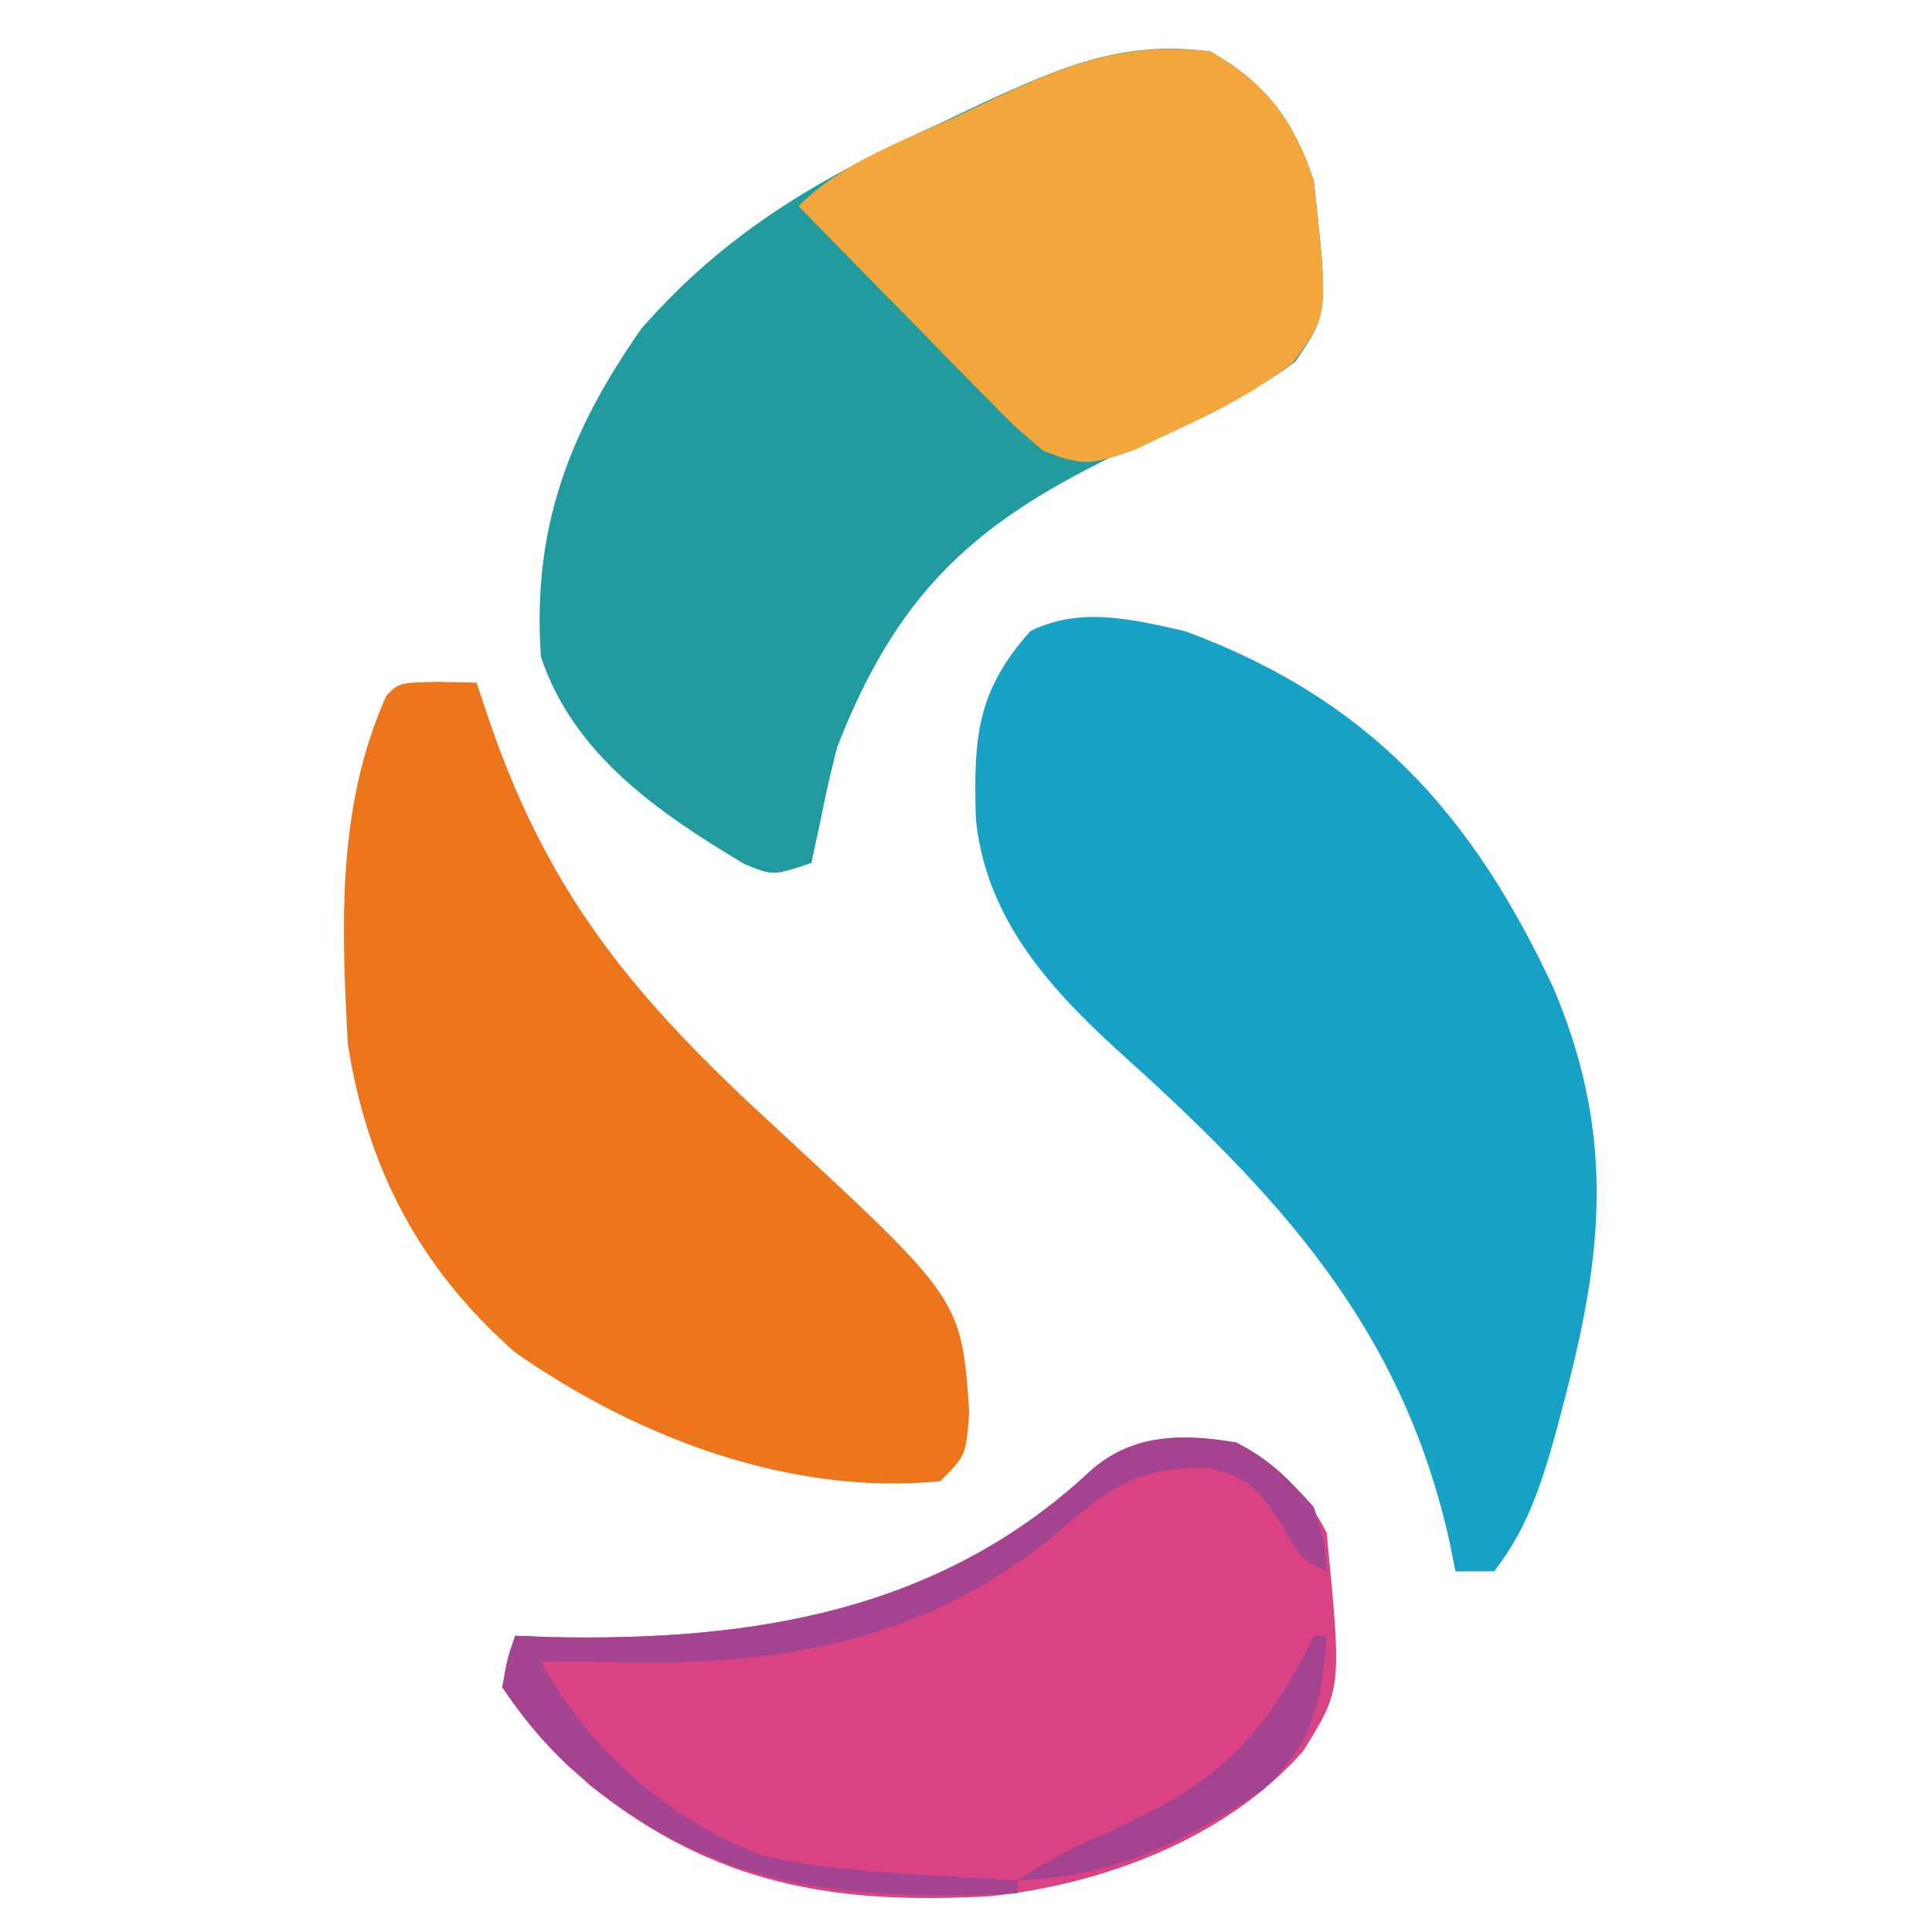
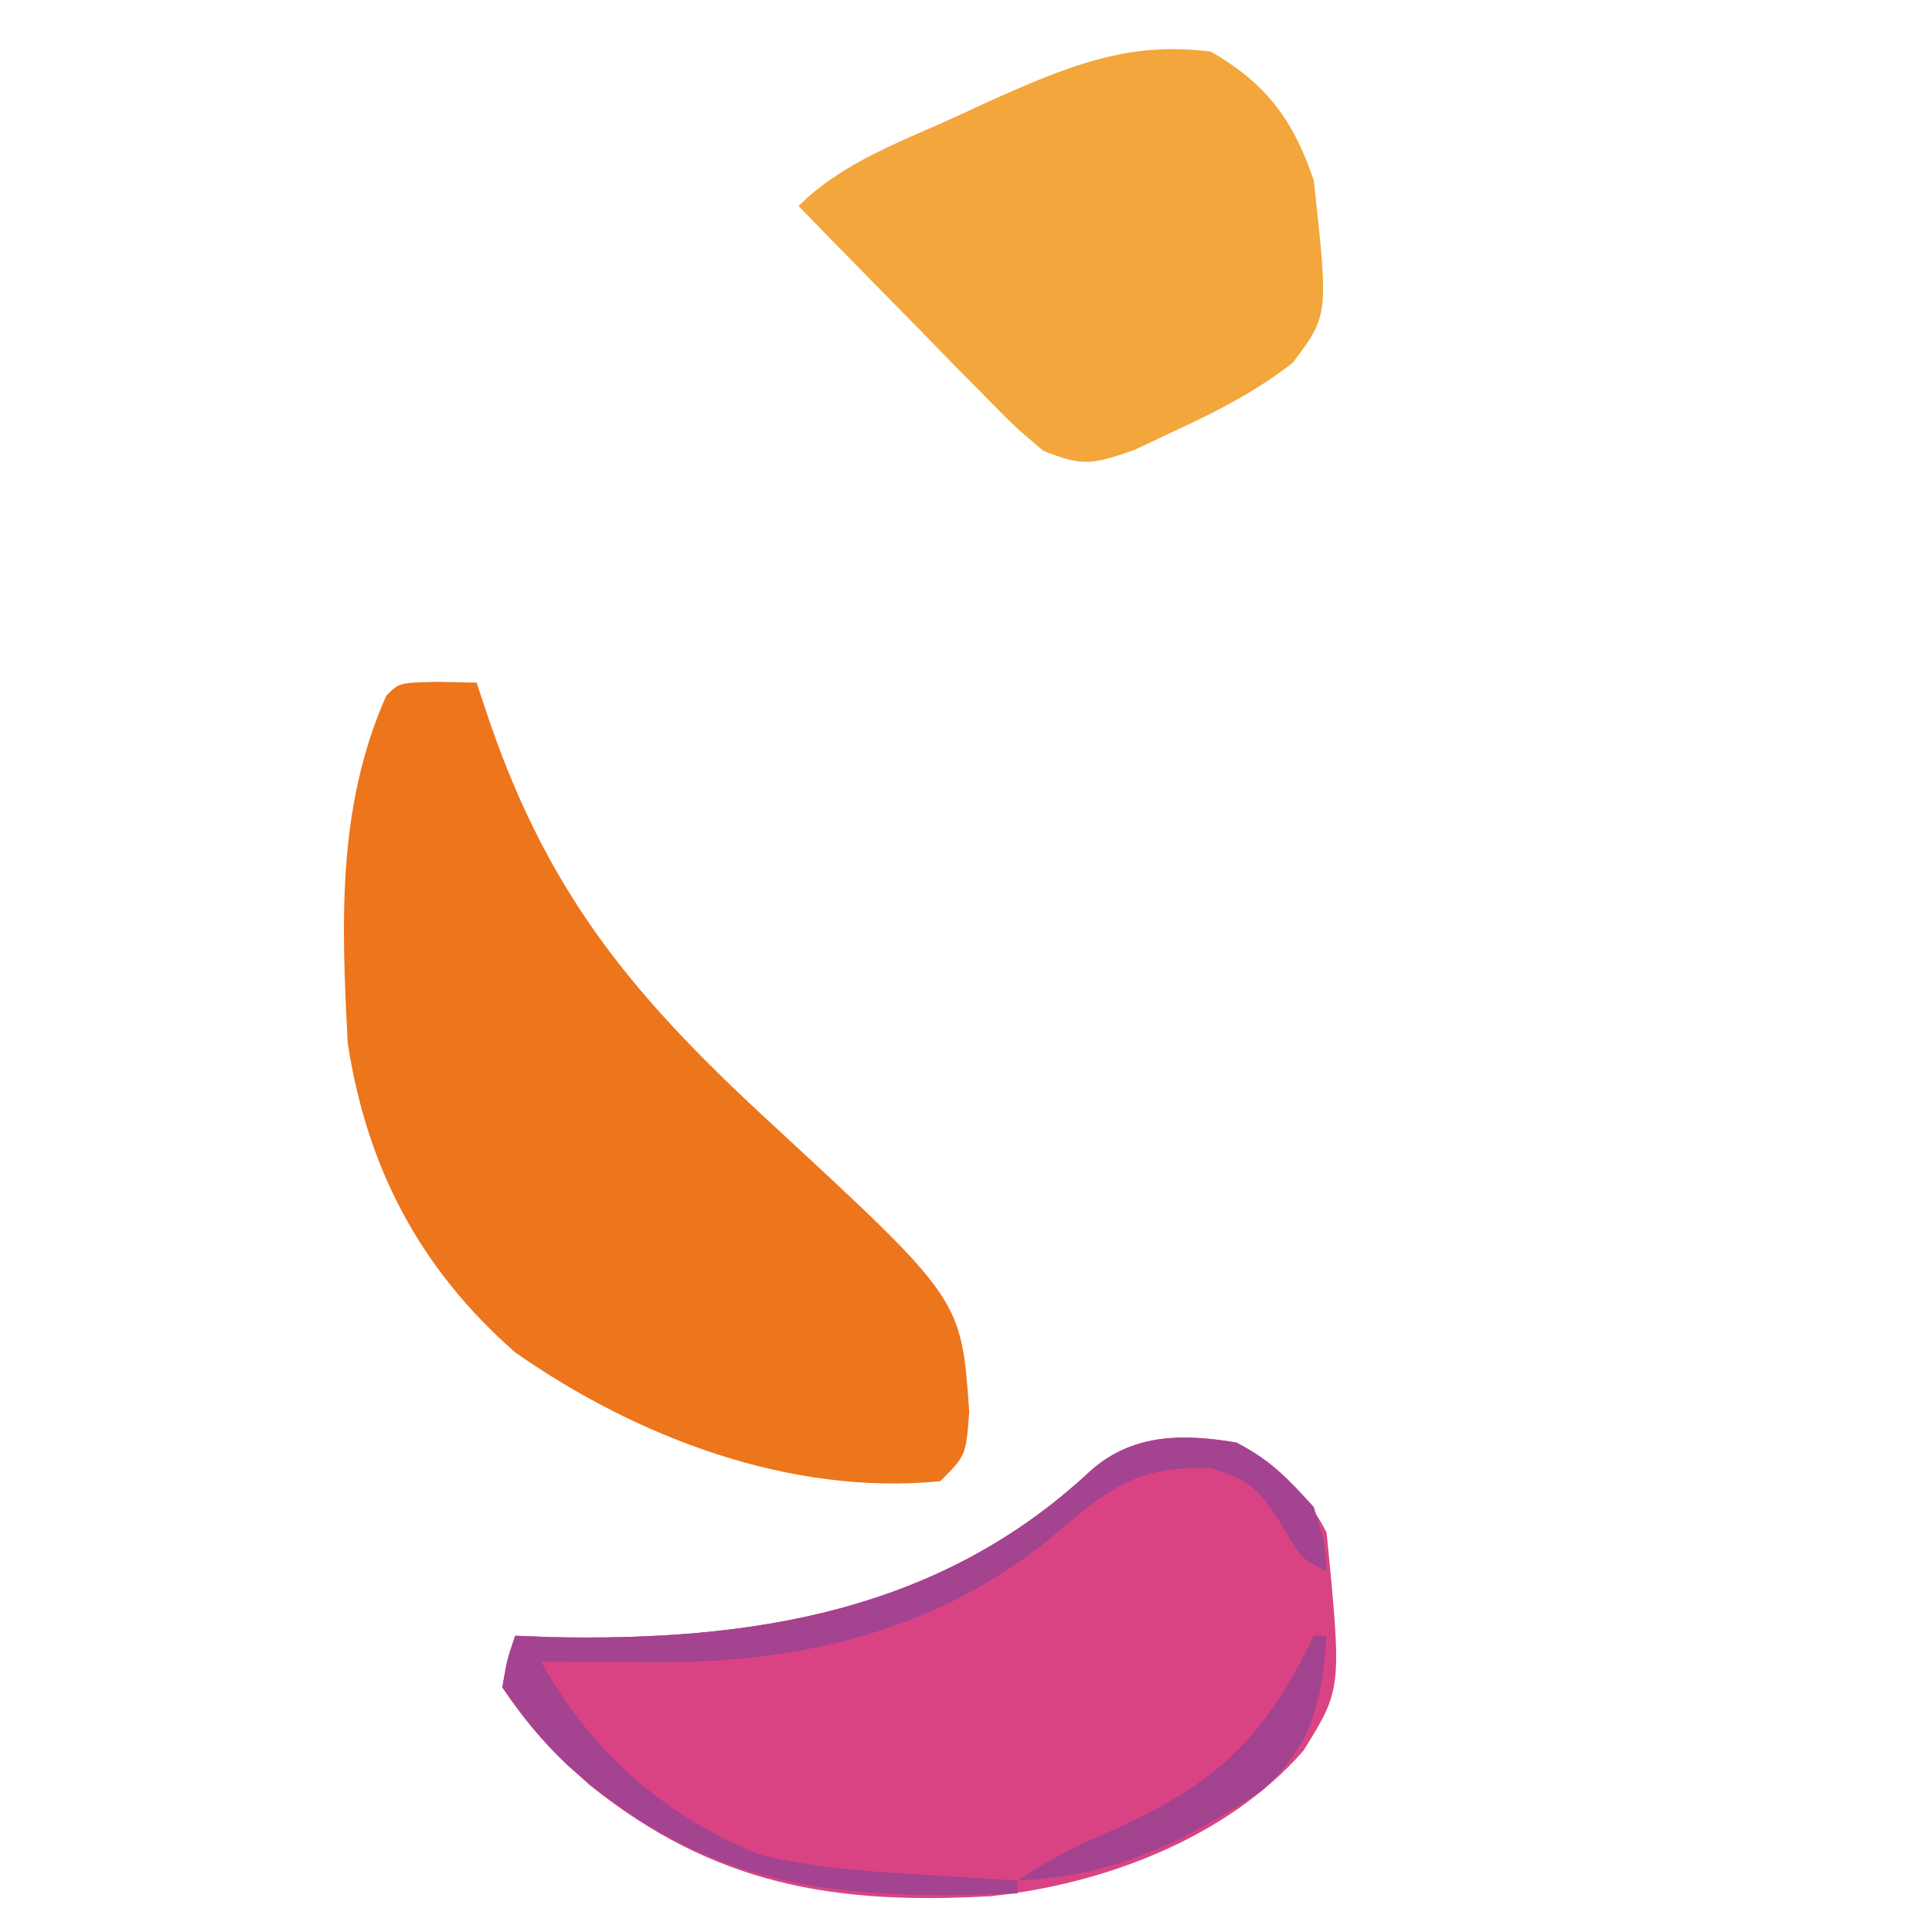
<svg xmlns="http://www.w3.org/2000/svg" width="150" height="150">
-   <path d="M0 0 C4.319 2.496 6.406 5.302 8 10 C9.138 20.353 9.138 20.353 6.551 24.098 C2.894 26.825 -1.088 28.486 -5.25 30.312 C-17.458 35.937 -23.983 41.115 -29 54 C-29.443 55.718 -29.846 57.447 -30.188 59.188 C-30.456 60.446 -30.724 61.704 -31 63 C-34 64 -34 64 -36.234 63.066 C-42.844 59.115 -49.469 54.592 -52 47 C-52.695 37.099 -49.856 29.588 -44.207 21.52 C-37.532 13.899 -30.189 9.714 -21 5.562 C-19.863 5.022 -18.726 4.481 -17.555 3.924 C-11.456 1.126 -6.734 -0.899 0 0 Z " fill="#219B9E" transform="translate(94,4)" />
-   <path d="M0 0 C14.32 5.291 22.295 14.173 28.625 27.742 C33.208 38.6 32.586 47.609 29.688 58.812 C29.475 59.637 29.262 60.462 29.043 61.312 C27.879 65.561 26.773 69.485 24 73 C23.01 73 22.02 73 21 73 C20.853 72.261 20.706 71.523 20.555 70.762 C16.812 53.835 7.057 43.595 -5.456 32.34 C-10.799 27.444 -15.517 22.047 -16.238 14.512 C-16.401 8.308 -16.2 4.694 -12 0 C-8.149 -1.925 -4.074 -0.913 0 0 Z " fill="#17A1C5" transform="translate(92,49)" />
  <path d="M0 0 C1.454 0.031 1.454 0.031 2.938 0.062 C3.289 1.113 3.641 2.164 4.004 3.246 C8.748 16.953 15.461 24.775 26.08 34.531 C40.584 47.937 40.584 47.937 41.188 56.688 C40.938 60.062 40.938 60.062 38.938 62.062 C27.305 63.207 15.408 58.686 5.938 52.062 C-1.448 45.585 -5.571 37.75 -7.062 28.062 C-7.549 18.819 -7.92 9.697 -4.062 1.062 C-3.062 0.062 -3.062 0.062 0 0 Z " fill="#ED751C" transform="translate(34.062,52.938)" />
  <path d="M0 0 C3.025 1.736 5.418 3.836 7 7 C8.187 19.129 8.187 19.129 5.188 23.938 C-0.741 30.708 -10.304 34.292 -19.071 35.219 C-31.192 35.901 -40.543 34.378 -50.234 26.578 C-52.904 24.192 -54.989 21.984 -57 19 C-56.621 16.82 -56.621 16.82 -56 15 C-54.619 15.052 -54.619 15.052 -53.211 15.105 C-37.697 15.437 -23.107 13.177 -11.375 2.234 C-8.096 -0.709 -4.175 -0.713 0 0 Z " fill="#DA4383" transform="translate(96,112)" />
-   <path d="M0 0 C4.319 2.496 6.406 5.302 8 10 C9.151 20.467 9.151 20.467 6.379 24.16 C3.557 26.343 0.739 27.816 -2.5 29.312 C-4.186 30.111 -4.186 30.111 -5.906 30.926 C-9.193 32.067 -9.892 32.238 -13 31 C-15.198 29.142 -15.198 29.142 -17.547 26.746 C-18.391 25.892 -19.236 25.038 -20.105 24.158 C-20.978 23.26 -21.851 22.363 -22.75 21.438 C-23.638 20.536 -24.526 19.634 -25.441 18.705 C-27.634 16.477 -29.82 14.241 -32 12 C-28.519 8.519 -23.806 6.921 -19.375 4.875 C-17.915 4.173 -17.915 4.173 -16.426 3.457 C-10.652 0.792 -6.371 -0.747 0 0 Z " fill="#F3A63B" transform="translate(94,4)" />
+   <path d="M0 0 C4.319 2.496 6.406 5.302 8 10 C9.151 20.467 9.151 20.467 6.379 24.16 C3.557 26.343 0.739 27.816 -2.5 29.312 C-4.186 30.111 -4.186 30.111 -5.906 30.926 C-9.193 32.067 -9.892 32.238 -13 31 C-15.198 29.142 -15.198 29.142 -17.547 26.746 C-18.391 25.892 -19.236 25.038 -20.105 24.158 C-20.978 23.26 -21.851 22.363 -22.75 21.438 C-23.638 20.536 -24.526 19.634 -25.441 18.705 C-27.634 16.477 -29.82 14.241 -32 12 C-28.519 8.519 -23.806 6.921 -19.375 4.875 C-10.652 0.792 -6.371 -0.747 0 0 Z " fill="#F3A63B" transform="translate(94,4)" />
  <path d="M0 0 C2.668 1.377 3.91 2.706 6 5 C6.875 7.812 6.875 7.812 7 10 C5 9 5 9 3.625 6.562 C1.85 3.764 1.161 2.878 -2 2 C-7.332 1.787 -9.613 3.298 -13.625 6.75 C-22.941 14.697 -33.885 17.192 -45.812 17.062 C-46.995 17.056 -46.995 17.056 -48.201 17.049 C-50.134 17.037 -52.067 17.019 -54 17 C-50.156 23.927 -44.397 29.041 -37 32 C-32.769 33.035 -28.522 33.309 -24.188 33.562 C-23.148 33.627 -23.148 33.627 -22.088 33.693 C-20.392 33.799 -18.696 33.9 -17 34 C-17 34.33 -17 34.66 -17 35 C-30.934 35.582 -41.166 34.683 -52 25 C-54.022 23.055 -55.411 21.358 -57 19 C-56.621 16.82 -56.621 16.82 -56 15 C-54.619 15.052 -54.619 15.052 -53.211 15.105 C-37.697 15.437 -23.107 13.177 -11.375 2.234 C-8.088 -0.716 -4.184 -0.691 0 0 Z " fill="#A44390" transform="translate(96,112)" />
  <path d="M0 0 C0.33 0 0.66 0 1 0 C0.582 5.329 -0.042 8.325 -4 12 C-10.164 16.073 -15.578 18.72 -23 19 C-20.515 17.344 -18.409 16.263 -15.688 15.125 C-7.557 11.501 -3.854 7.981 0 0 Z " fill="#A34390" transform="translate(102,127)" />
</svg>